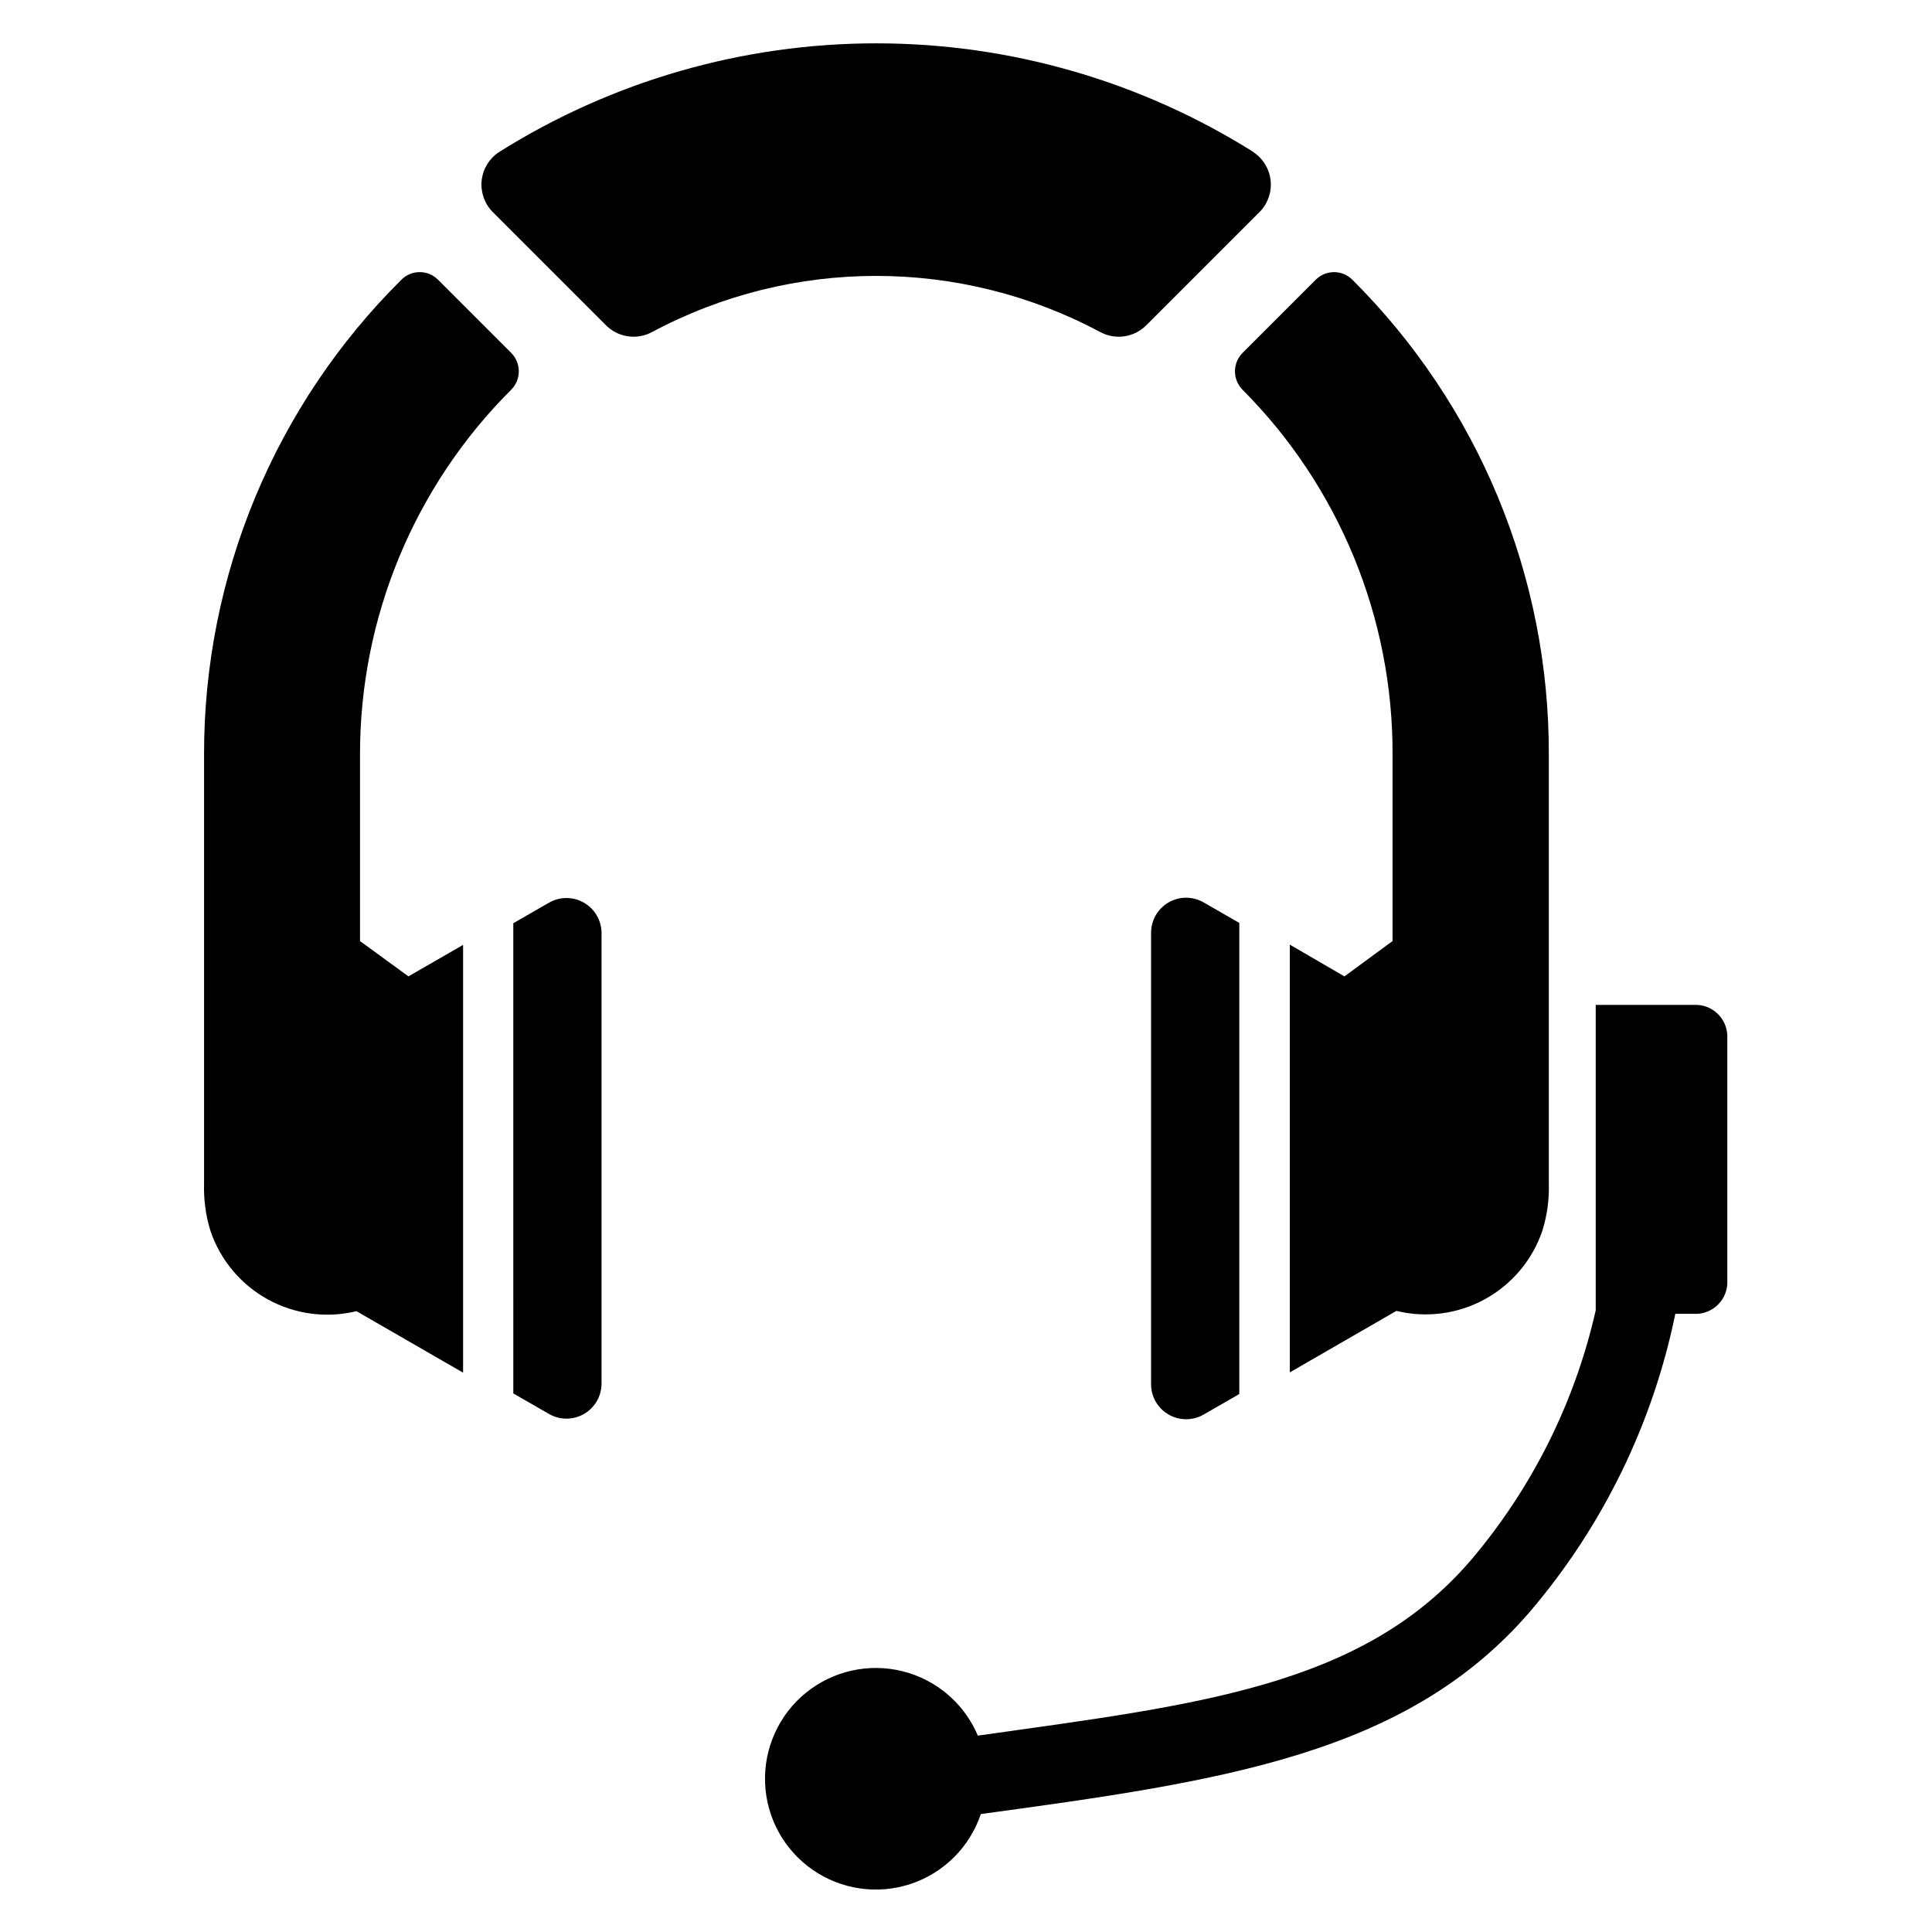
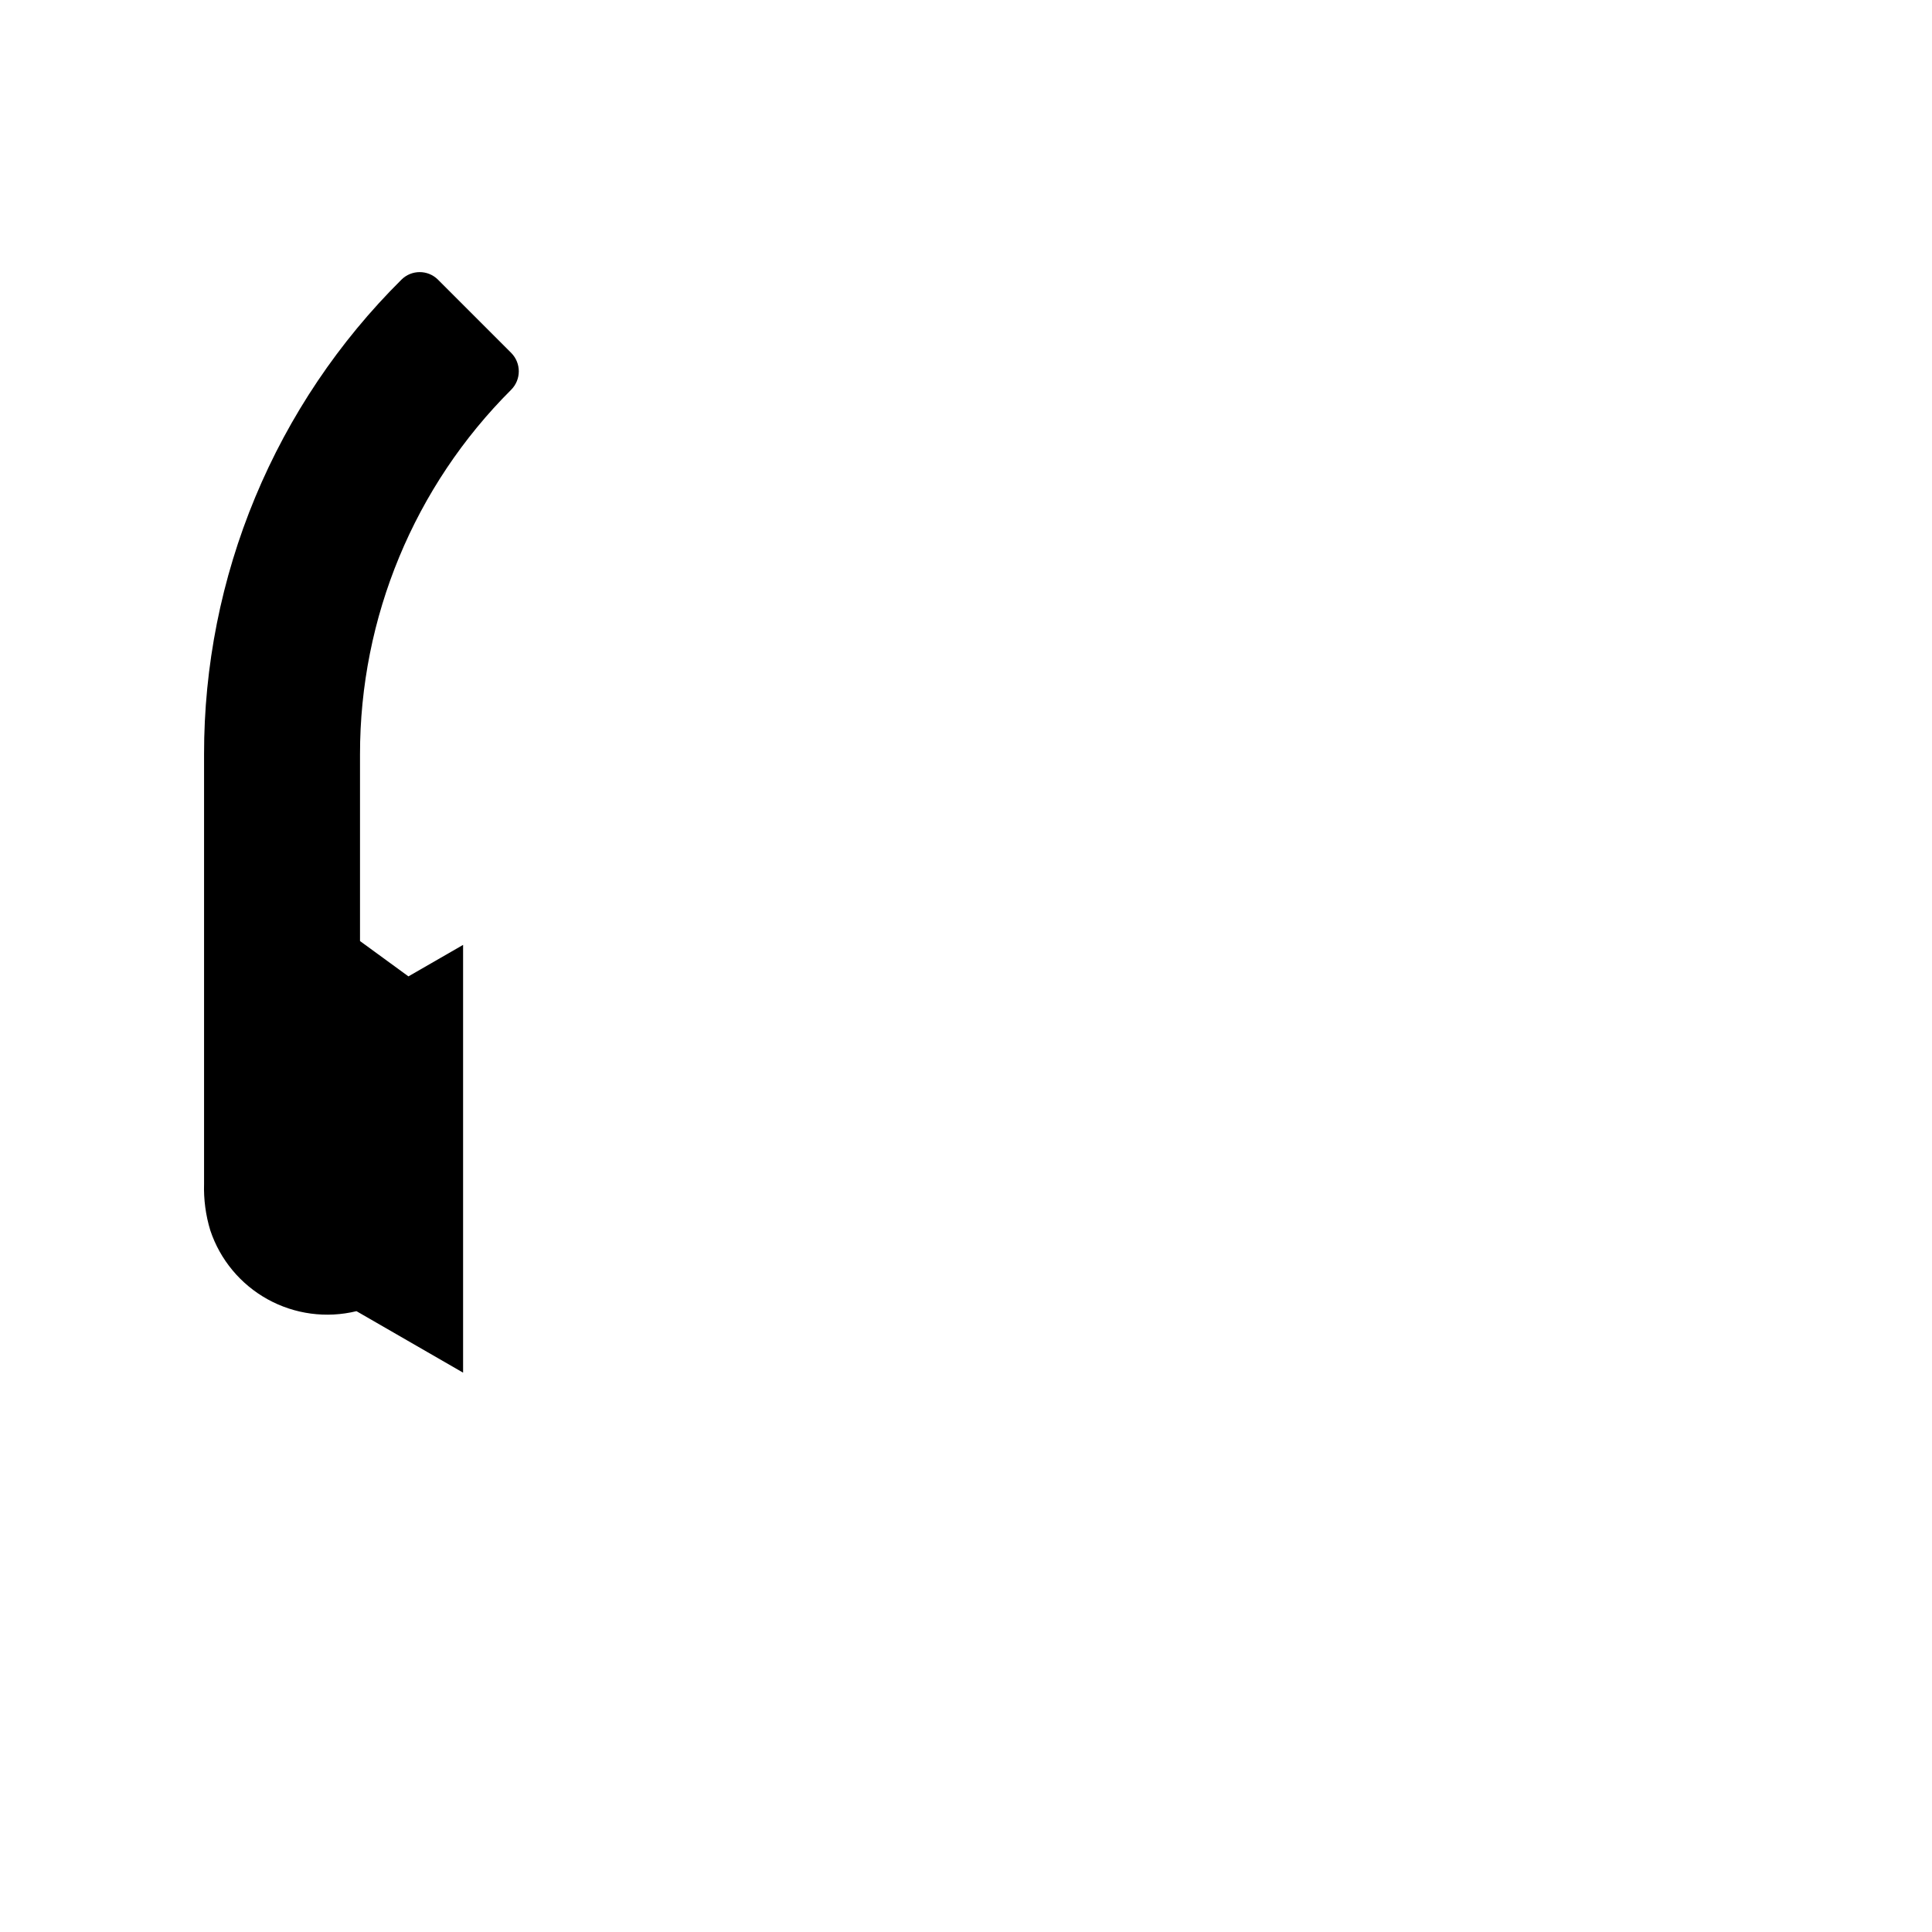
<svg xmlns="http://www.w3.org/2000/svg" fill="#000000" width="800px" height="800px" version="1.1" viewBox="144 144 512 512">
  <g>
-     <path d="m476.2 184.3c-29.945-18.828-64.602-28.816-99.973-28.816-35.375 0-70.031 9.988-99.977 28.816-2.559 1.68-4.242 4.406-4.594 7.449-0.348 3.039 0.672 6.078 2.785 8.297l30.148 30.148c3.219 3.238 8.184 3.973 12.203 1.809 37.109-19.844 81.676-19.844 118.79 0 4.023 2.164 8.984 1.43 12.203-1.809l30.148-30.148c2.113-2.219 3.133-5.258 2.785-8.297-0.352-3.043-2.031-5.769-4.594-7.449z" />
-     <path d="m462.98 383.15 9.445 5.434v124.85l-9.445 5.434c-2.848 1.645-6.356 1.66-9.219 0.043-2.863-1.617-4.656-4.629-4.715-7.918v-119.81c0.004-3.316 1.777-6.379 4.648-8.035 2.875-1.656 6.41-1.652 9.285 0.004z" />
    <path d="m252.24 402.75 14.484-8.344v113.36l-28.262-16.297v0.004c-7.965 1.941-16.367 0.816-23.543-3.148-7.176-3.969-12.598-10.488-15.188-18.266-1.219-4-1.777-8.176-1.652-12.359v-113.75c-0.035-23.398 4.574-46.574 13.559-68.184 8.988-21.605 22.172-41.215 38.789-57.691 2.664-2.617 6.938-2.617 9.605 0l19.445 19.445h-0.004c2.684 2.703 2.684 7.059 0 9.762-25.68 25.609-40.102 60.398-40.066 96.668v49.438z" />
-     <path d="m303.41 391.18v119.66-0.004c-0.062 3.289-1.855 6.301-4.719 7.918-2.863 1.617-6.367 1.598-9.215-0.047l-9.445-5.434-0.004-124.61 9.445-5.434h0.004c2.859-1.652 6.379-1.66 9.246-0.023 2.871 1.637 4.652 4.672 4.688 7.977z" />
-     <path d="m513.04 343.95v49.438l-12.754 9.367-14.48-8.422v113.36l28.262-16.297-0.004 0.004c7.965 1.941 16.371 0.816 23.543-3.152 7.176-3.965 12.598-10.484 15.188-18.262 1.23-4.027 1.789-8.23 1.656-12.438v-113.59c0.062-23.383-4.508-46.547-13.453-68.156-8.945-21.605-22.086-41.223-38.66-57.719-2.668-2.617-6.941-2.617-9.605 0l-19.445 19.445c-2.68 2.703-2.68 7.059 0 9.762 25.57 25.664 39.871 60.445 39.754 96.668z" />
-     <path d="m592.94 410.31h-26.055v80.922c-5.519 24.414-16.863 47.125-33.062 66.203-28.891 33.691-72.738 38.336-130.68 46.523-3.598-8.504-10.984-14.824-19.941-17.059-8.961-2.234-18.449-0.125-25.617 5.699-7.168 5.82-11.18 14.676-10.832 23.902 0.352 9.227 5.019 17.754 12.609 23.016 7.586 5.266 17.207 6.648 25.973 3.746 8.766-2.906 15.652-9.766 18.594-18.52 64.156-8.738 113.04-15.742 145.71-53.844v-0.004c19.199-22.594 32.387-49.672 38.34-78.719h4.879c4.625 0.27 8.602-3.246 8.895-7.871v-66.047c-0.254-4.625-4.191-8.176-8.816-7.949z" />
  </g>
</svg>